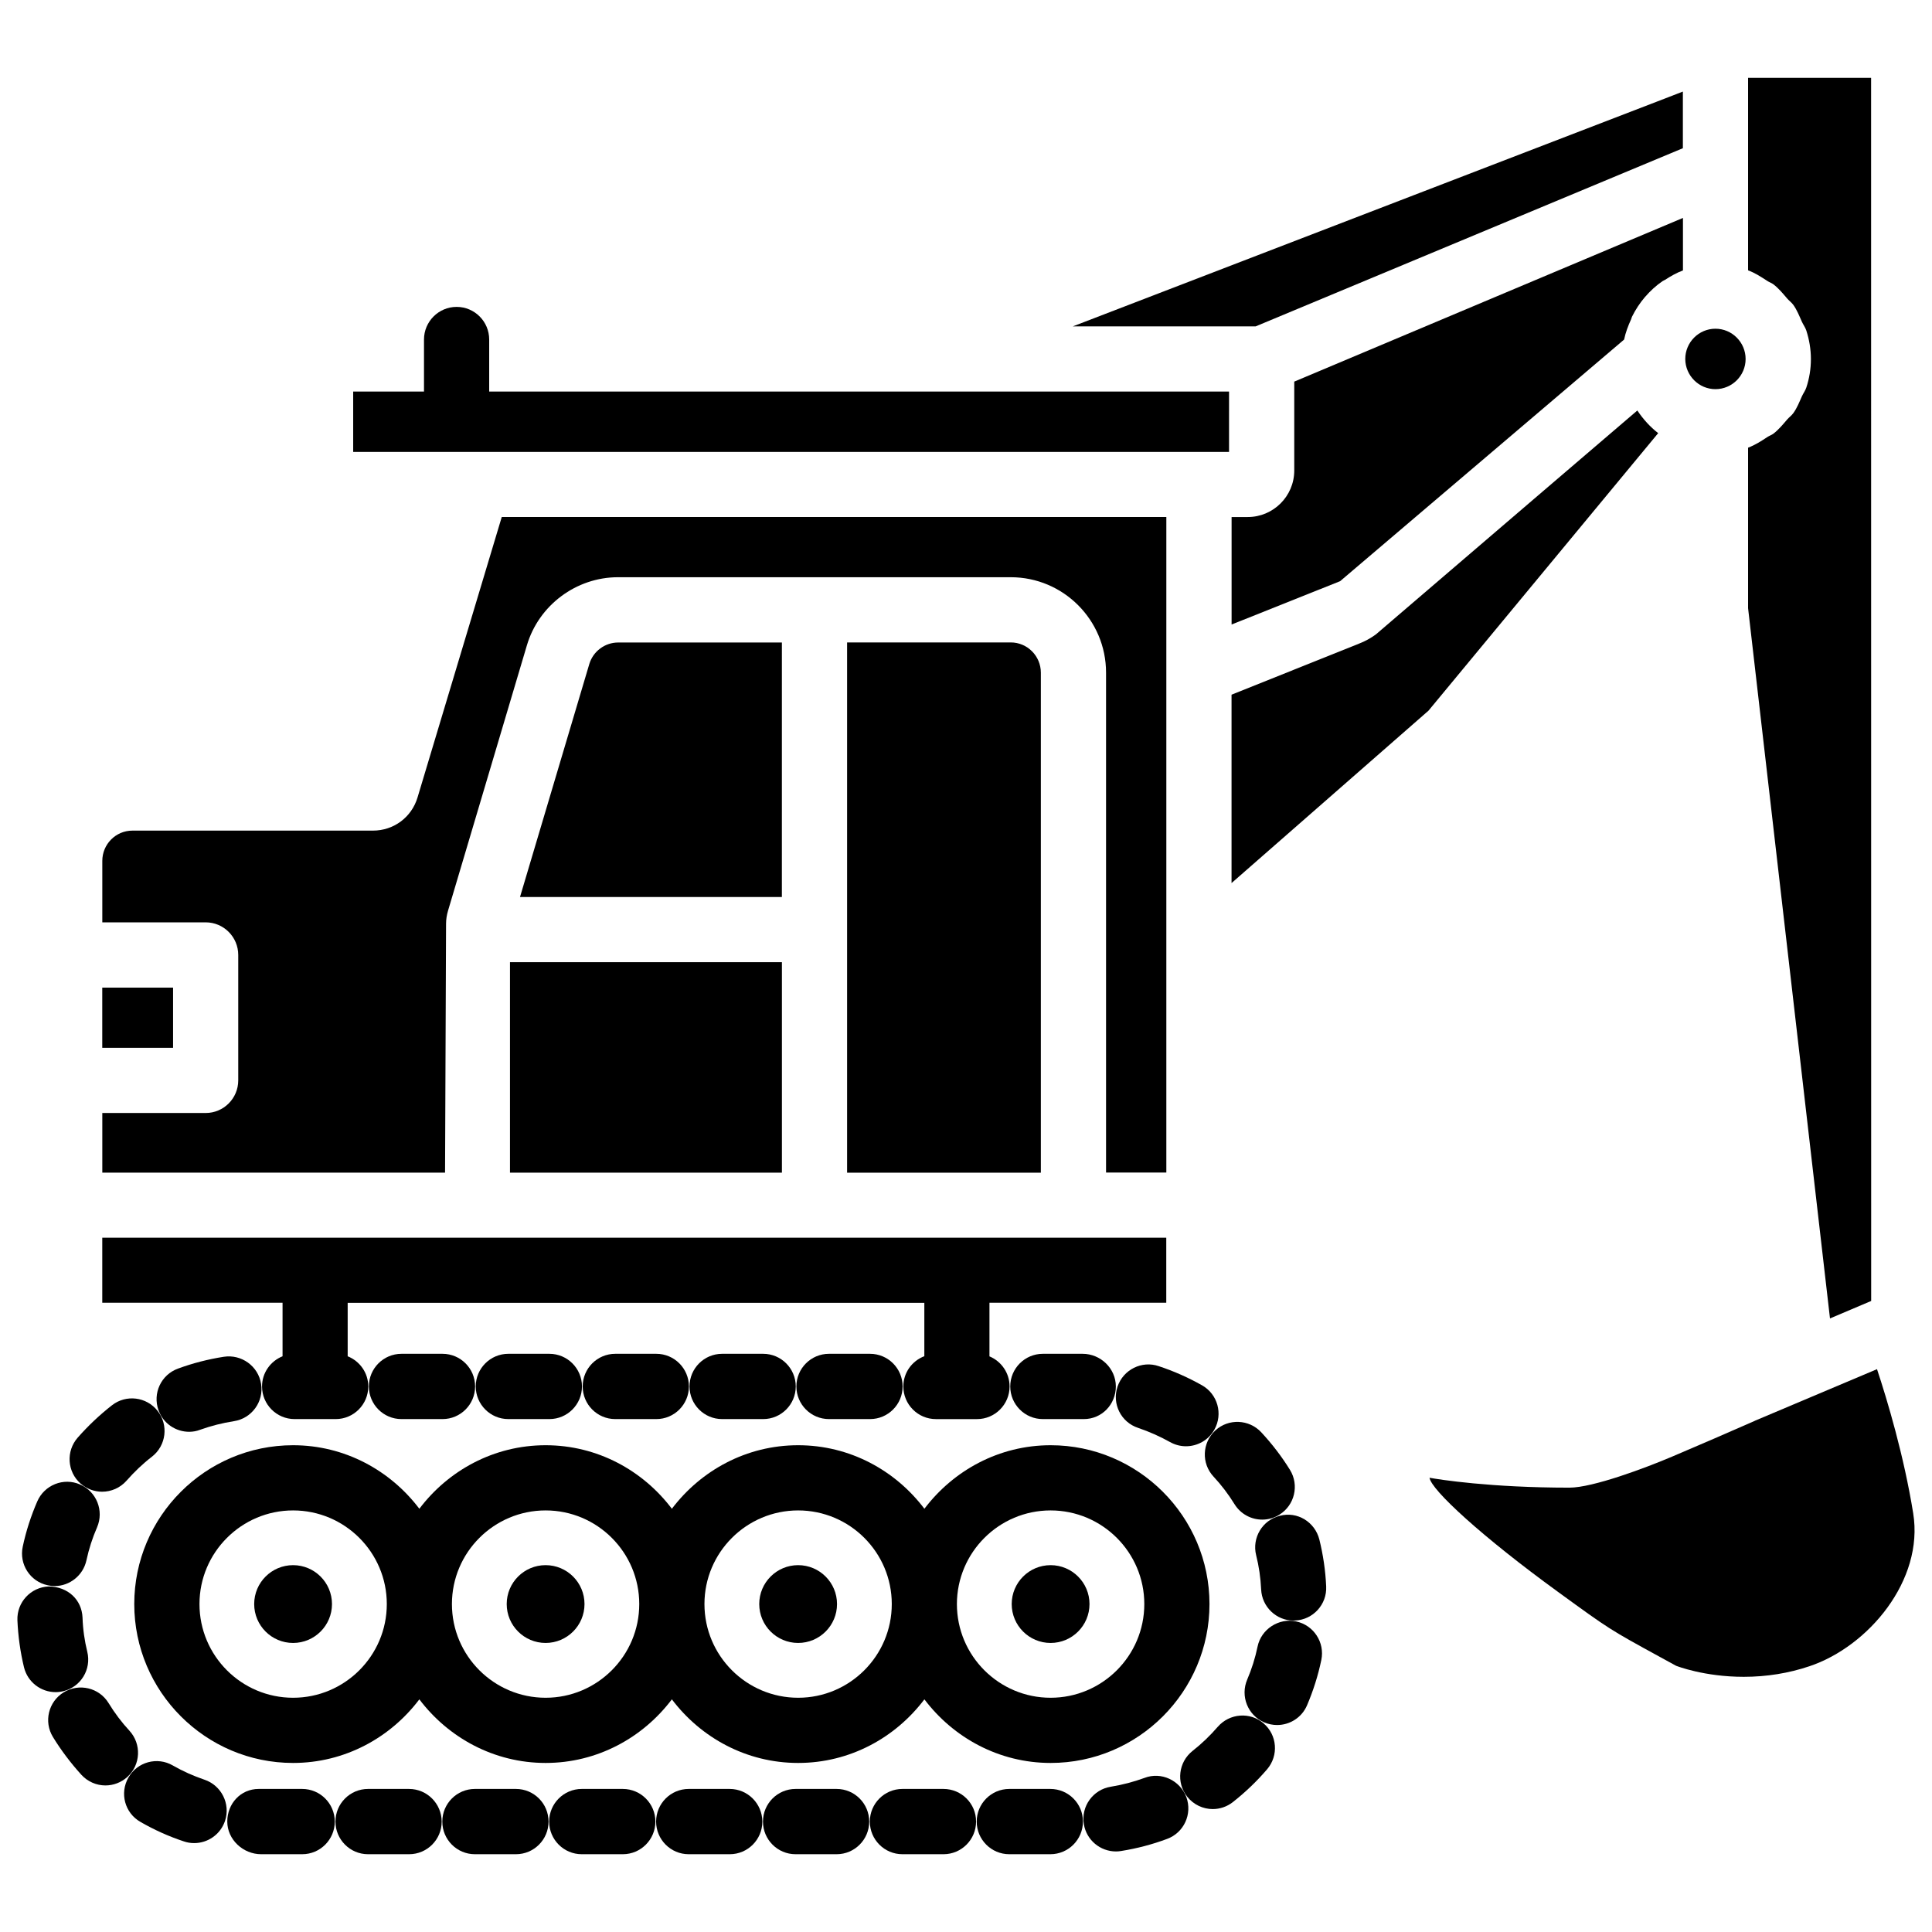
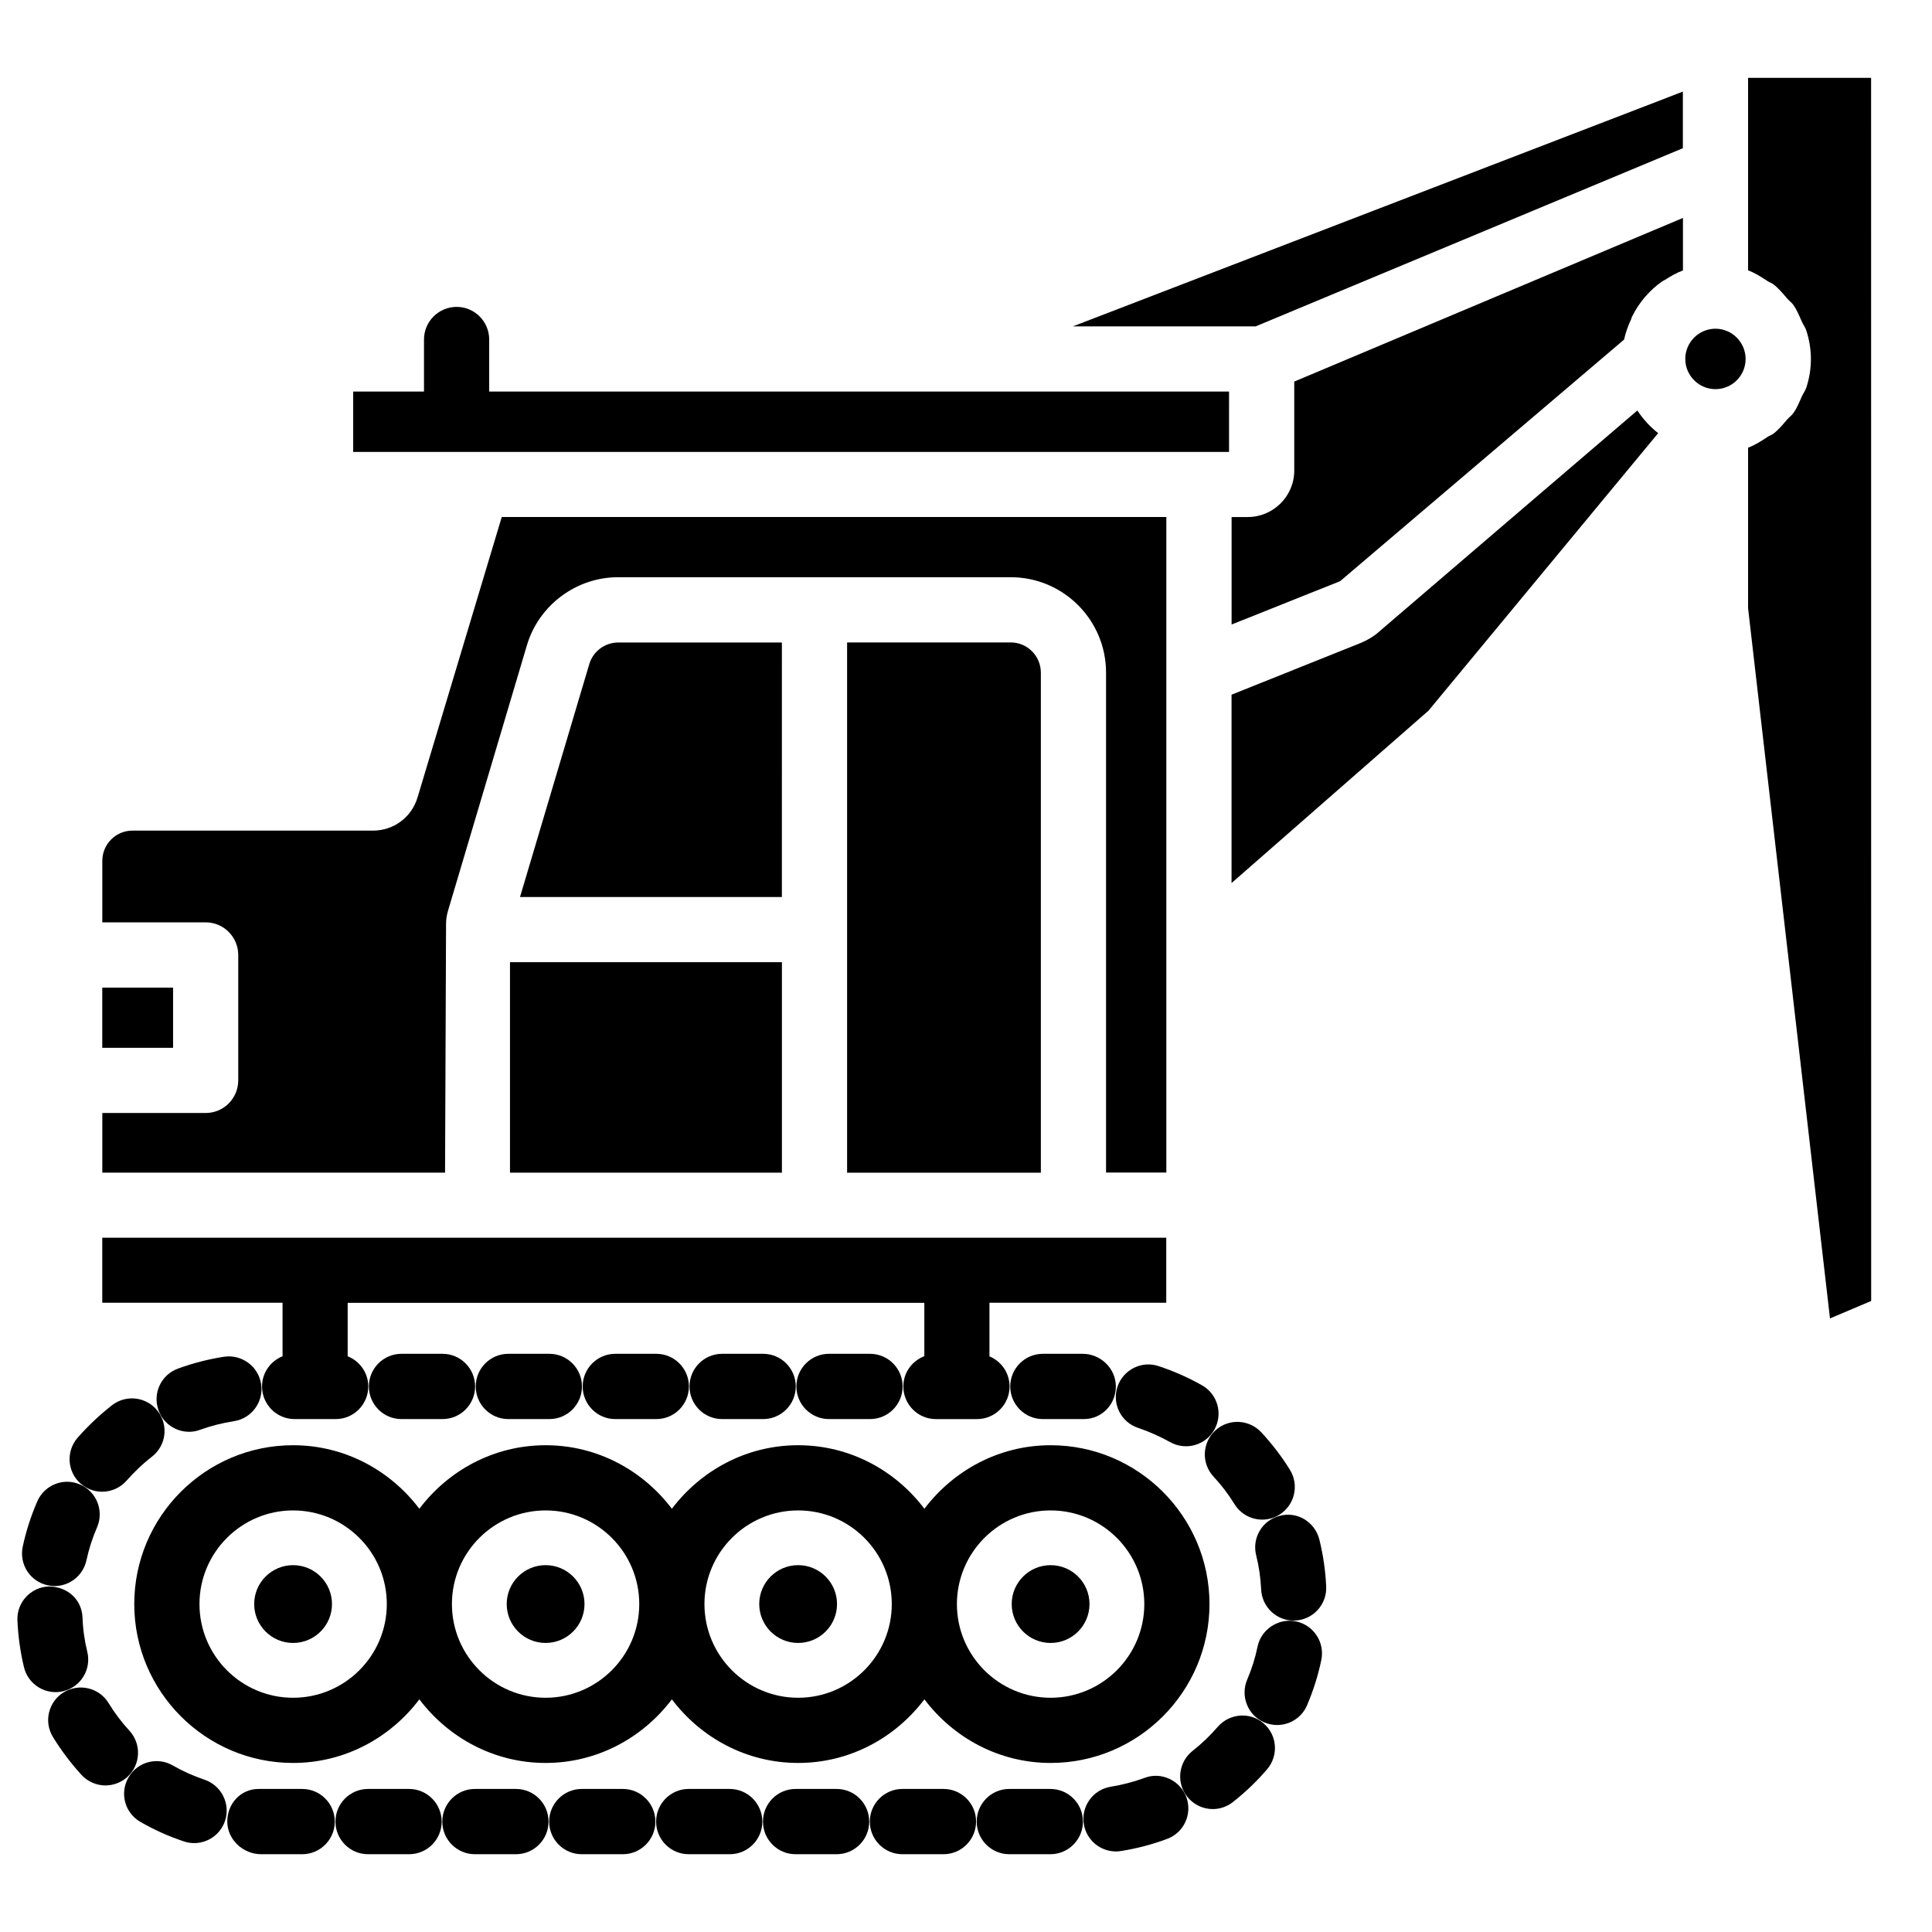
<svg xmlns="http://www.w3.org/2000/svg" width="800px" height="800px" version="1.1" viewBox="144 144 512 512">
  <defs>
    <clipPath id="b">
      <path d="m148.09 564h19.906v29h-19.906z" />
    </clipPath>
    <clipPath id="a">
      <path d="m522 506h129.9v83h-129.9z" />
    </clipPath>
  </defs>
  <path d="m261.28 520.07c4.766 0 8.629-3.883 8.629-8.648s-3.863-8.648-8.629-8.648h-10.895c-4.766 0-8.629 3.883-8.629 8.648s3.863 8.648 8.629 8.648z" />
  <path d="m335.36 520.07h10.895c4.766 0 8.629-3.883 8.629-8.648s-3.863-8.648-8.629-8.648h-10.895c-4.766 0-8.629 3.883-8.629 8.648s3.863 8.648 8.629 8.648z" />
  <path d="m317.94 520.07c4.766 0 8.629-3.883 8.629-8.648s-3.863-8.648-8.629-8.648h-10.895c-4.766 0-8.629 3.883-8.629 8.648s3.863 8.648 8.629 8.648z" />
  <path d="m289.6 520.07c4.766 0 8.629-3.883 8.629-8.648s-3.863-8.648-8.629-8.648h-10.895c-4.766 0-8.629 3.883-8.629 8.648s3.863 8.648 8.629 8.648z" />
  <path d="m197.07 522.89c2.875-1.027 5.856-1.785 8.941-2.266 4.703-0.734 7.934-5.164 7.18-9.867-0.734-4.723-5.207-7.914-9.867-7.199-4.176 0.652-8.25 1.699-12.133 3.129-4.492 1.617-6.801 6.551-5.184 11.043 1.258 3.527 4.578 5.711 8.125 5.711 0.988-0.004 1.973-0.172 2.938-0.551z" />
  <path d="m363.68 520.07h10.895c4.766 0 8.629-3.883 8.629-8.648s-3.863-8.648-8.629-8.648h-10.895c-4.766 0-8.629 3.883-8.629 8.648s3.863 8.648 8.629 8.648z" />
  <path d="m171.06 539.32c2.394 0 4.766-0.988 6.488-2.938 2.035-2.309 4.281-4.473 6.738-6.359 3.758-2.938 4.43-8.355 1.492-12.113-2.938-3.758-8.355-4.43-12.113-1.492-3.297 2.582-6.32 5.438-9.07 8.566-3.148 3.59-2.812 9.047 0.777 12.195 1.637 1.406 3.652 2.141 5.688 2.141z" />
  <path d="m471.16 542.62c1.637 2.644 4.449 4.094 7.348 4.094 1.555 0 3.129-0.418 4.535-1.301 4.051-2.5 5.312-7.828 2.812-11.883-2.203-3.57-4.766-6.887-7.598-9.949-3.234-3.484-8.711-3.715-12.195-0.484-3.504 3.254-3.715 8.711-0.484 12.195 2.098 2.25 3.969 4.707 5.582 7.328z" />
  <path d="m483.17 545.7c-4.617 1.133-7.43 5.836-6.277 10.453 0.734 2.918 1.176 5.941 1.324 9.07 0.211 4.617 4.031 8.25 8.605 8.25 0.148 0 0.273-0.02 0.398-0.02 4.766-0.211 8.461-4.262 8.23-9.027-0.188-4.262-0.82-8.438-1.805-12.426-1.176-4.66-5.836-7.539-10.477-6.301z" />
  <path d="m221.67 611.2c13.688 0 25.777-6.676 33.461-16.855 7.684 10.16 19.773 16.855 33.461 16.855s25.758-6.676 33.461-16.855c7.684 10.16 19.754 16.855 33.461 16.855s25.758-6.676 33.461-16.855c7.684 10.16 19.754 16.855 33.461 16.855 23.219 0 42.09-18.914 42.09-42.109 0-23.195-18.895-42.09-42.09-42.09-13.688 0-25.758 6.676-33.461 16.836-7.684-10.16-19.754-16.836-33.461-16.836s-25.758 6.676-33.461 16.836c-7.684-10.16-19.754-16.836-33.461-16.836-13.688 0-25.777 6.676-33.461 16.836-7.684-10.16-19.773-16.836-33.461-16.836-23.219 0-42.09 18.895-42.09 42.09 0 23.195 18.895 42.109 42.09 42.109zm200.75-66.922c13.688 0 24.832 11.125 24.832 24.812 0 13.707-11.148 24.832-24.832 24.832-13.688 0-24.832-11.125-24.832-24.832 0.02-13.688 11.145-24.812 24.832-24.812zm-66.902 0c13.688 0 24.812 11.125 24.812 24.812 0 13.707-11.148 24.832-24.812 24.832-13.688 0-24.832-11.125-24.832-24.832 0-13.688 11.145-24.812 24.832-24.812zm-66.922 0c13.688 0 24.812 11.125 24.812 24.812 0 13.707-11.148 24.832-24.812 24.832-13.688 0-24.832-11.125-24.832-24.832 0-13.688 11.145-24.812 24.832-24.812zm-66.922 0c13.688 0 24.832 11.125 24.832 24.812 0 13.707-11.148 24.832-24.832 24.832-13.688 0-24.812-11.125-24.812-24.832 0-13.688 11.145-24.812 24.812-24.812z" />
  <path d="m431.23 520.07c4.766 0 8.48-3.883 8.48-8.648s-4.031-8.648-8.797-8.648h-10.559c-4.766 0-8.629 3.883-8.629 8.648s3.863 8.648 8.629 8.648z" />
  <path d="m454.07 526.16c1.344 0.754 2.793 1.113 4.219 1.113 3.023 0 5.941-1.574 7.535-4.41 2.332-4.156 0.859-9.426-3.297-11.754-3.609-2.035-7.43-3.738-11.441-5.059-4.492-1.555-9.426 0.922-10.938 5.438-1.512 4.535 0.922 9.426 5.457 10.914 2.965 1.008 5.797 2.269 8.465 3.758z" />
  <path d="m466.71 601.63c-2.016 2.332-4.242 4.473-6.676 6.383-3.738 2.961-4.367 8.375-1.426 12.113 1.699 2.141 4.219 3.297 6.781 3.297 1.867 0 3.758-0.609 5.352-1.867 3.297-2.602 6.32-5.481 9.047-8.668 3.106-3.633 2.707-9.07-0.922-12.176-3.57-3.094-9.008-2.695-12.156 0.918z" />
  <path d="m365.72 618.09h-10.895c-4.766 0-8.629 3.883-8.629 8.648s3.863 8.648 8.629 8.648h10.895c4.766 0 8.629-3.883 8.629-8.648s-3.863-8.648-8.629-8.648z" />
  <path d="m394.04 618.09h-10.895c-4.766 0-8.629 3.883-8.629 8.648s3.863 8.648 8.629 8.648h10.895c4.766 0 8.629-3.883 8.629-8.648 0.02-4.766-3.863-8.648-8.629-8.648z" />
  <path d="m309.06 618.09h-10.898c-4.766 0-8.629 3.883-8.629 8.648s3.863 8.648 8.629 8.648h10.895c4.766 0 8.629-3.883 8.629-8.648s-3.863-8.648-8.625-8.648z" />
  <path d="m337.38 618.09h-10.875c-4.766 0-8.629 3.883-8.629 8.648s3.863 8.648 8.629 8.648h10.895c4.766 0 8.629-3.883 8.629-8.648-0.02-4.766-3.883-8.648-8.648-8.648z" />
  <path d="m487.47 573.69c-4.555-0.965-9.238 2.016-10.203 6.676-0.629 3.043-1.555 5.961-2.75 8.754-1.867 4.387 0.168 9.469 4.535 11.336 1.113 0.461 2.246 0.691 3.402 0.691 3.359 0 6.551-1.973 7.934-5.246 1.637-3.84 2.918-7.871 3.777-11.988 0.965-4.68-2.035-9.238-6.695-10.223z" />
  <path d="m422.36 618.09h-10.895c-4.766 0-8.629 3.883-8.629 8.648s3.863 8.648 8.629 8.648h10.895c4.766 0 8.629-3.883 8.629-8.648 0.02-4.766-3.863-8.648-8.629-8.648z" />
  <path d="m156.64 564.11c0.609 0.148 1.219 0.211 1.828 0.211 3.988 0 7.559-2.793 8.438-6.824 0.652-3.023 1.594-5.941 2.812-8.734 1.891-4.387-0.125-9.469-4.492-11.355-4.367-1.93-9.469 0.125-11.355 4.492-1.66 3.84-2.961 7.828-3.84 11.965-1.012 4.664 1.949 9.262 6.609 10.246z" />
  <path d="m447.29 615.17c-2.875 1.051-5.856 1.828-8.922 2.332-4.703 0.754-7.914 5.184-7.137 9.91 0.691 4.242 4.344 7.242 8.523 7.242 0.461 0 0.922-0.043 1.387-0.125 4.199-0.672 8.25-1.742 12.133-3.191 4.473-1.637 6.758-6.59 5.121-11.082-1.66-4.438-6.656-6.809-11.105-5.086z" />
  <path d="m178.32 602.68c-2.078-2.246-3.945-4.723-5.543-7.348-2.5-4.074-7.789-5.332-11.883-2.856-4.074 2.477-5.352 7.809-2.856 11.859 2.184 3.57 4.723 6.906 7.535 10.012 1.699 1.848 4.031 2.812 6.359 2.812 2.078 0 4.176-0.754 5.836-2.266 3.531-3.231 3.762-8.688 0.551-12.215z" />
  <g clip-path="url(#b)">
    <path d="m160.79 592.18c4.641-1.133 7.473-5.793 6.34-10.434-0.715-2.918-1.156-5.941-1.258-9.047-0.191-4.766-3.883-8.227-8.965-8.27-4.766 0.188-8.48 4.199-8.293 8.965 0.188 4.281 0.777 8.461 1.742 12.449 0.965 3.945 4.492 6.59 8.375 6.59 0.695 0 1.387-0.086 2.059-0.254z" />
  </g>
  <path d="m198.16 615.63c-2.918-0.988-5.711-2.246-8.355-3.758-4.113-2.394-9.426-0.965-11.777 3.211-2.371 4.137-0.945 9.406 3.211 11.754 3.609 2.078 7.453 3.82 11.461 5.144 0.902 0.316 1.828 0.461 2.75 0.461 3.609 0 6.969-2.266 8.188-5.898 1.492-4.512-0.965-9.402-5.477-10.914z" />
  <path d="m280.74 618.09h-10.895c-4.766 0-8.629 3.883-8.629 8.648s3.863 8.648 8.629 8.648h10.895c4.766 0 8.629-3.883 8.629-8.648s-3.863-8.648-8.629-8.648z" />
  <path d="m252.4 618.09h-10.871c-4.766 0-8.629 3.883-8.629 8.648s3.863 8.648 8.629 8.648h10.895c4.766 0 8.629-3.883 8.629-8.648-0.023-4.766-3.887-8.648-8.652-8.648z" />
  <path d="m224.09 618.09h-11.547c-4.766 0-8.312 3.883-8.312 8.648s4.199 8.648 8.965 8.648h10.895c4.766 0 8.629-3.883 8.629-8.648-0.004-4.766-3.863-8.648-8.629-8.648z" />
  <path d="m422.42 579.4c5.688 0 10.309-4.617 10.309-10.309 0-5.688-4.617-10.309-10.309-10.309-5.688 0-10.309 4.617-10.309 10.309 0 5.688 4.621 10.309 10.309 10.309z" />
  <path d="m365.82 569.09c0 5.691-4.617 10.309-10.309 10.309s-10.305-4.617-10.305-10.309 4.613-10.309 10.305-10.309 10.309 4.617 10.309 10.309" />
  <path d="m298.9 569.09c0 5.691-4.617 10.309-10.309 10.309s-10.309-4.617-10.309-10.309 4.617-10.309 10.309-10.309 10.309 4.617 10.309 10.309" />
  <path d="m221.67 579.4c5.688 0 10.309-4.617 10.309-10.309 0-5.688-4.617-10.309-10.309-10.309-5.688 0-10.309 4.617-10.309 10.309 0 5.688 4.617 10.309 10.309 10.309z" />
  <path d="m171.1 405.73h18.766v15.953h-18.766z" />
  <path d="m368.49 314.27v140.5h51.348v-132.5c0-4.41-3.57-8.02-7.977-8.02h-43.371z" />
  <path d="m469.71 247.77h-196.07v-13.793c0-4.766-3.863-8.648-8.629-8.648s-8.648 3.883-8.648 8.648v13.793h-18.766v15.996h232.11z" />
  <path d="m262.21 388.81c0-1.156 0.188-2.332 0.523-3.465l20.906-70.344c3.148-10.621 13.078-18.031 24.141-18.031h104.08c13.938 0 25.254 11.336 25.254 25.273v132.5h15.977v-173.73h-176.12l-22.316 74.312c-1.574 5.269-6.32 8.797-11.82 8.797h-63.746c-4.41 0-7.977 3.609-7.977 8.02v16.289h27.395c4.766 0 8.629 3.883 8.629 8.648v33.23c0 4.766-3.863 8.648-8.629 8.648h-27.395v15.809h90.832z" />
  <path d="m218.88 489.26v14.168c-3.191 1.281-5.438 4.367-5.438 7.996 0 4.766 3.863 8.648 8.629 8.648h10.895c4.766 0 8.629-3.883 8.629-8.648 0-3.633-2.266-6.719-5.457-7.996v-14.168h152.82v14.148c-3.254 1.238-5.562 4.344-5.562 8.02 0 4.766 3.863 8.648 8.629 8.648h10.895c4.766 0 8.629-3.883 8.629-8.648 0-3.59-2.203-6.676-5.332-7.977v-14.211h46.855v-17.234l-281.97-0.004v17.234h47.777z" />
  <path d="m583.41 258.77c-2.121-1.66-3.926-3.633-5.5-5.984l-27.352 23.406-41.941 35.938c-1.387 1.008-2.875 1.828-4.449 2.434l-33.797 13.539v49.918l52.188-45.68 60.898-73.578z" />
  <path d="m351.21 314.27h-43.391c-3.504 0-6.633 2.332-7.641 5.688l-18.371 61.762h69.398z" />
  <path d="m279.15 398.99h72.066v55.777h-72.066z" />
-   <path d="m486.99 245.12v23.574c0 6.801-5.543 12.324-12.324 12.324h-4.281v28.484l28.758-11.484 75.258-64.027c0.398-1.891 1.07-3.652 1.848-5.352 0.105-0.211 0.125-0.461 0.23-0.672 0.945-1.91 2.098-3.672 3.465-5.269 0.02-0.02 0.043-0.043 0.062-0.062 1.344-1.555 2.856-2.938 4.555-4.113 0.211-0.148 0.484-0.23 0.715-0.379 1.492-0.965 3.023-1.848 4.723-2.477v-13.914l-102.98 43.367z" />
+   <path d="m486.99 245.12v23.574c0 6.801-5.543 12.324-12.324 12.324h-4.281v28.484l28.758-11.484 75.258-64.027c0.398-1.891 1.07-3.652 1.848-5.352 0.105-0.211 0.125-0.461 0.23-0.672 0.945-1.91 2.098-3.672 3.465-5.269 0.02-0.02 0.043-0.043 0.062-0.062 1.344-1.555 2.856-2.938 4.555-4.113 0.211-0.148 0.484-0.23 0.715-0.379 1.492-0.965 3.023-1.848 4.723-2.477v-13.914z" />
  <g clip-path="url(#a)">
-     <path d="m651.02 545.05c-2.457-15.262-6.887-30.062-9.594-38.207l-32.348 13.664c-0.02 0-0.043 0.02-0.062 0.043-6.949 3.066-14.422 6.297-21.832 9.445-7.199 3.066-21.074 8.25-27.27 8.25-20.992 0-34.574-2.164-37.07-2.625 0.398 3.191 13.875 15.598 34.133 30.312 13.562 9.867 13.562 9.867 27.145 17.297l4.074 2.227c0.23 0.082 7.473 2.918 17.906 2.918 6.047 0 11.922-0.945 17.445-2.812 15.59-5.227 30.348-22.773 27.473-40.512z" />
-   </g>
+     </g>
  <path d="m639.88 488.77-0.02-324.14h-32.602v51.012c1.867 0.691 3.484 1.762 5.102 2.812 0.504 0.336 1.113 0.523 1.594 0.883 1.406 1.07 2.519 2.434 3.652 3.758 0.523 0.609 1.195 1.07 1.66 1.723 0.965 1.363 1.574 2.918 2.246 4.43 0.355 0.797 0.902 1.492 1.176 2.332 0.777 2.414 1.219 4.953 1.219 7.578 0 2.602-0.418 5.144-1.219 7.559-0.273 0.84-0.82 1.531-1.176 2.332-0.672 1.512-1.281 3.066-2.246 4.41-0.461 0.652-1.133 1.113-1.66 1.723-1.133 1.324-2.246 2.688-3.652 3.758-0.484 0.355-1.09 0.547-1.594 0.883-1.617 1.07-3.234 2.121-5.102 2.812v42.531l21.707 188.23z" />
  <path d="m476.77 230.49 113.21-47.211v-15.012l-6.949 2.688-154.71 59.535z" />
  <path d="m598.61 247.13c4.41 0 7.996-3.59 7.996-7.996 0-4.41-3.59-8.02-7.996-8.02-4.41 0-7.996 3.609-7.996 8.02 0.02 4.406 3.609 7.996 7.996 7.996z" />
</svg>